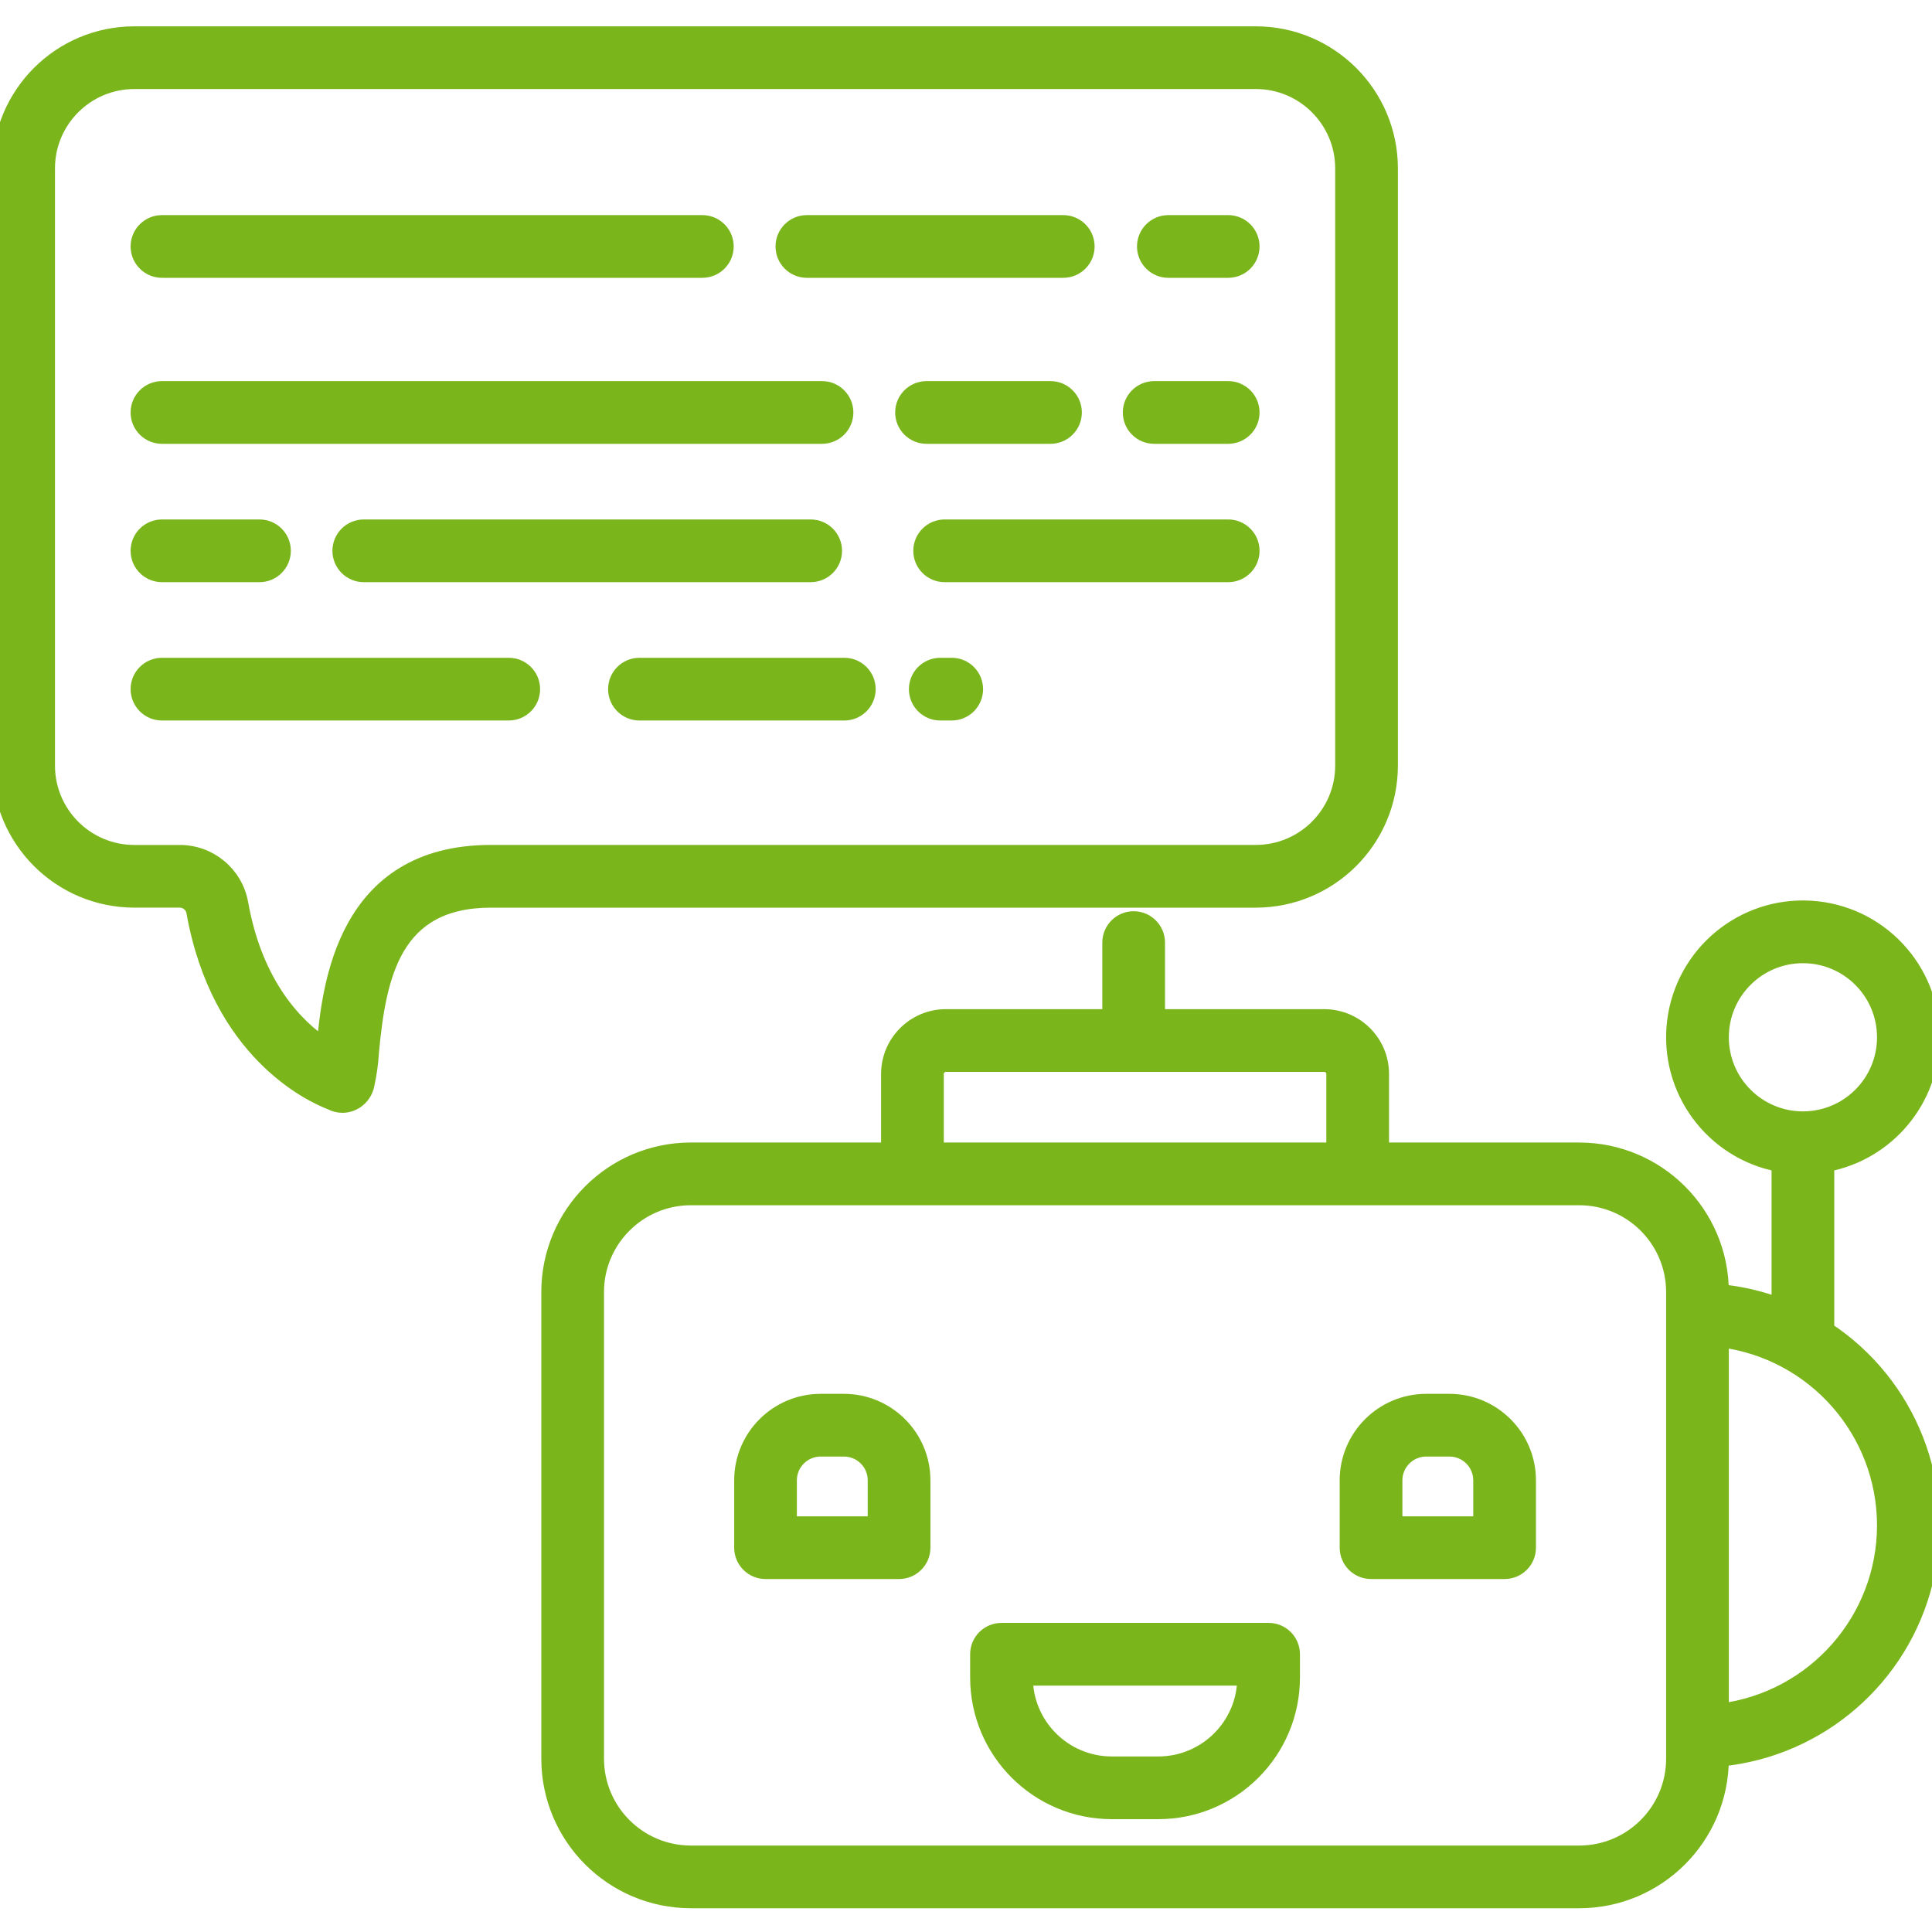
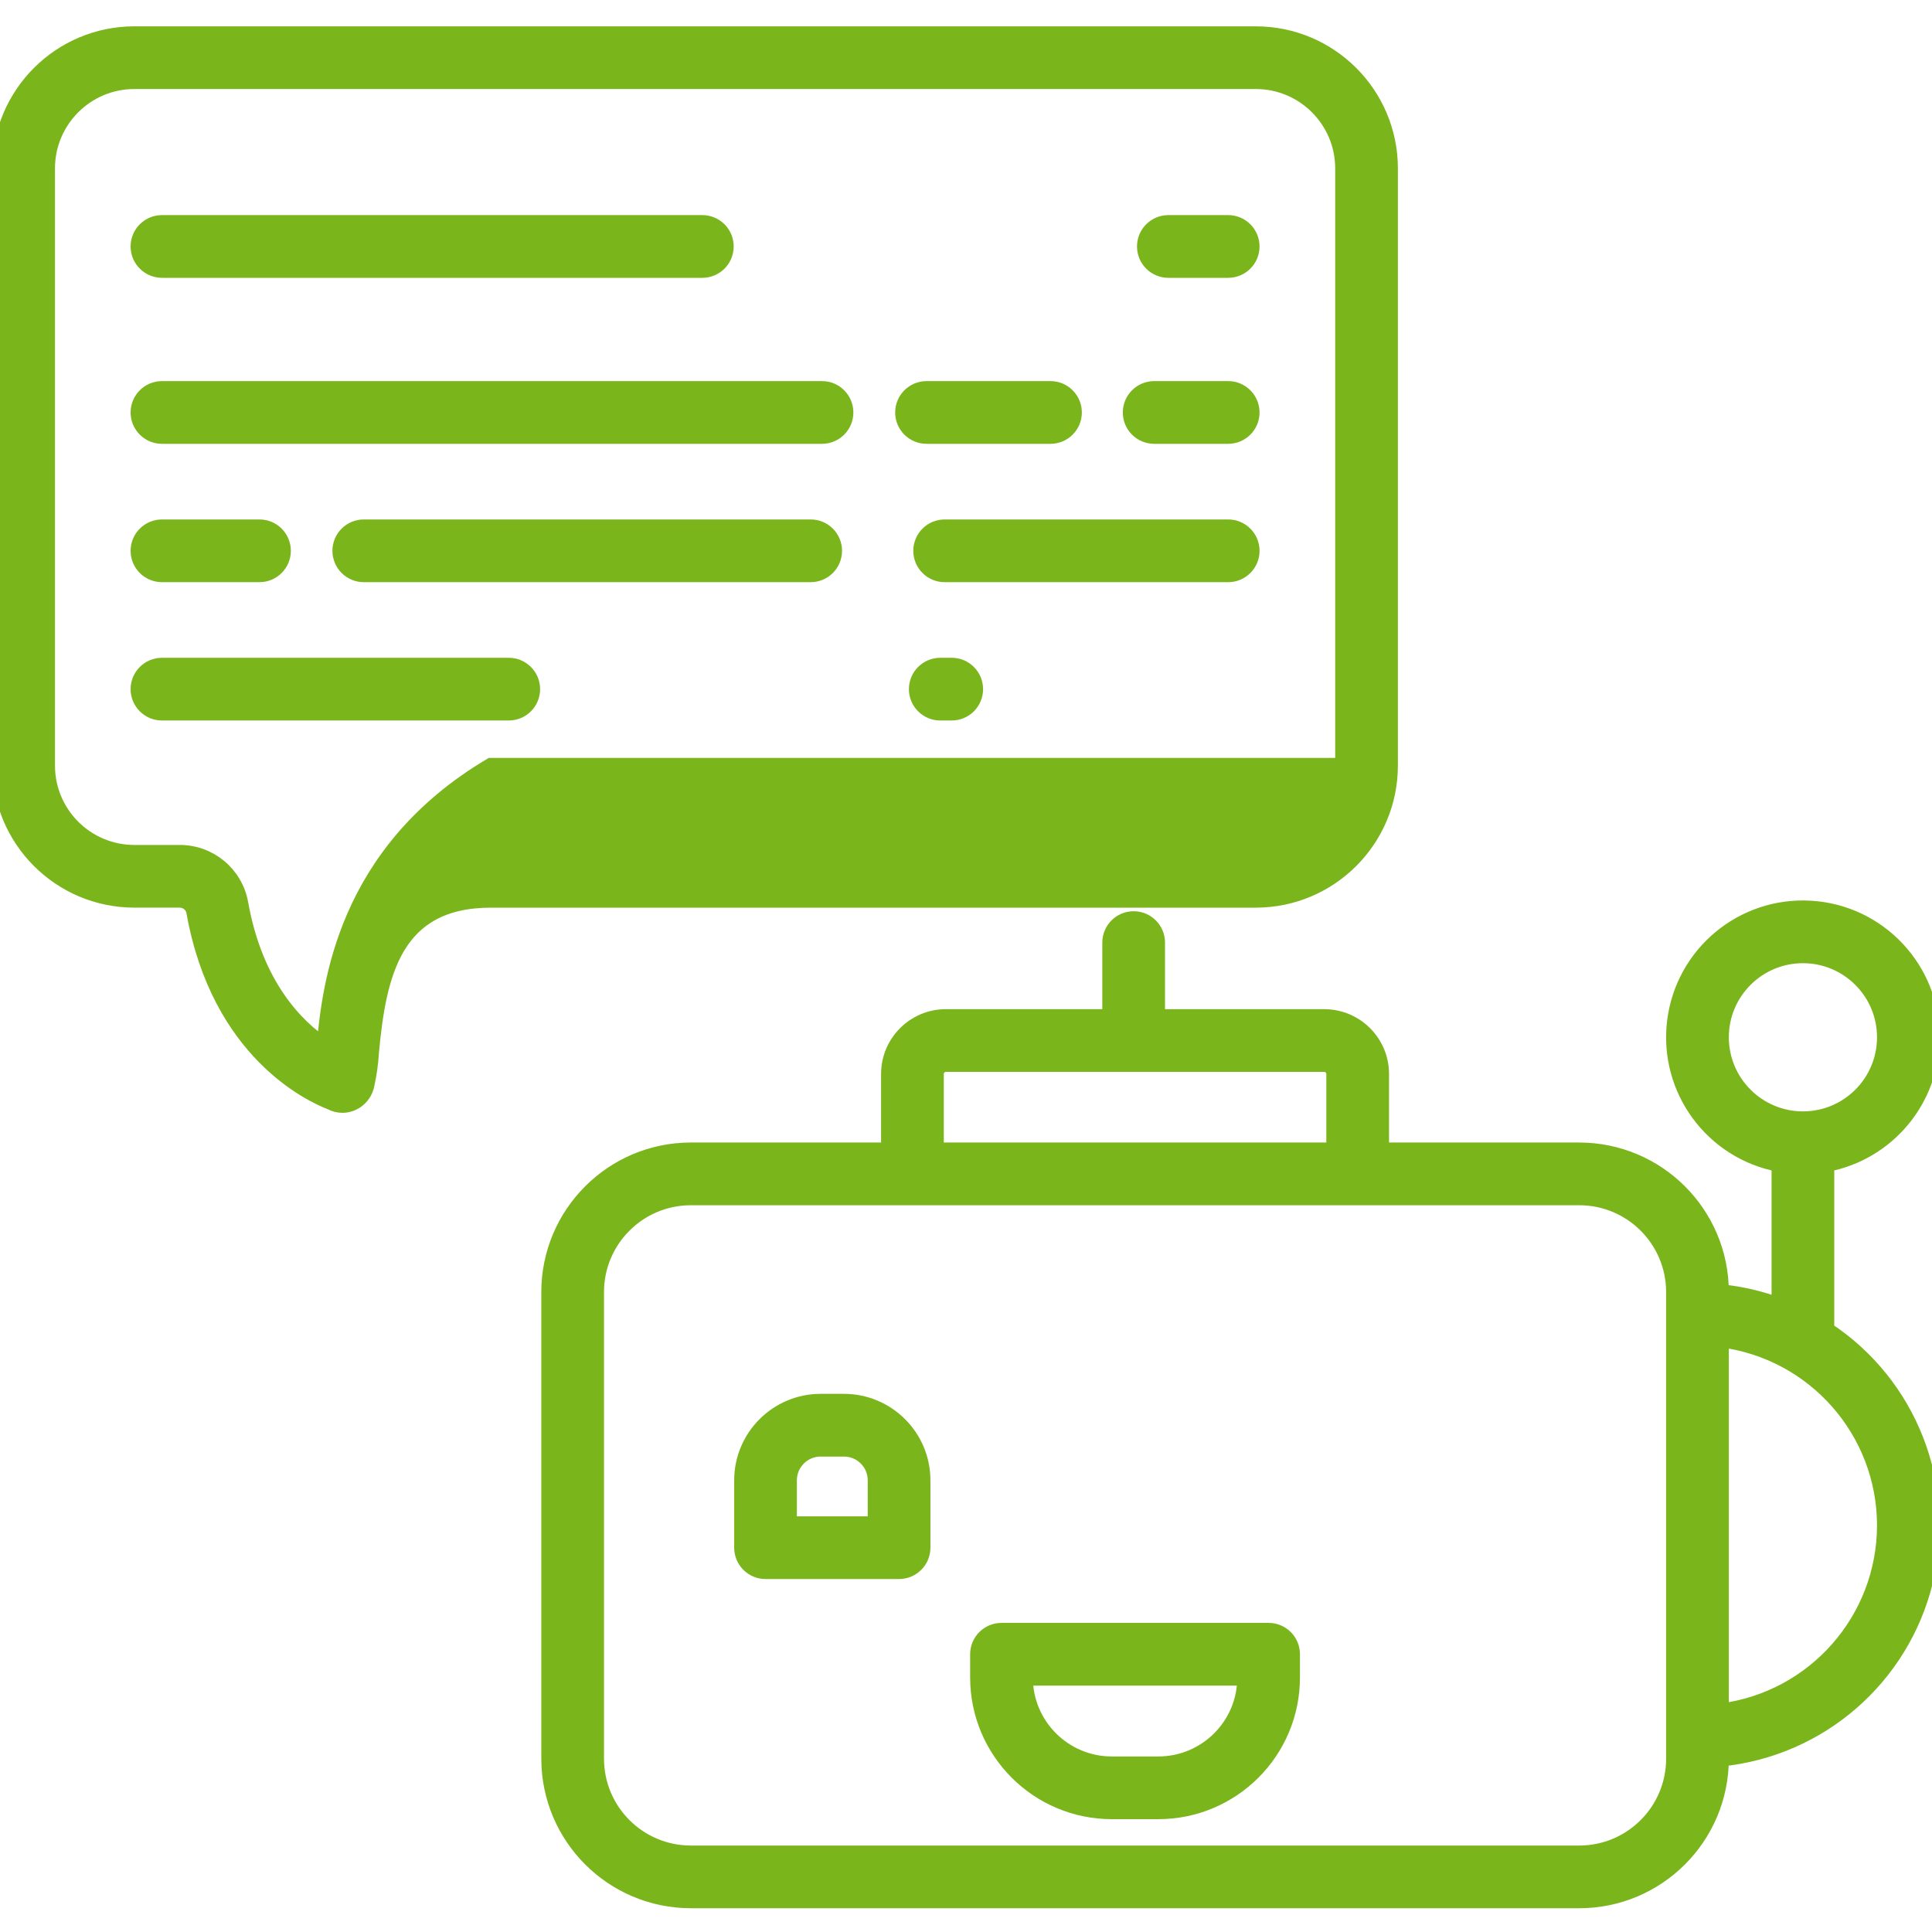
<svg xmlns="http://www.w3.org/2000/svg" width="100" height="100" viewBox="0 0 100 100" fill="none">
  <g clip-path="url(#clip0)">
-     <path d="M17.131 57.049C17.314 57.147 17.517 57.199 17.724 57.199C17.784 57.199 17.845 57.195 17.904 57.186C18.437 57.103 18.862 56.699 18.975 56.172C19.101 55.608 19.181 55.035 19.215 54.458C19.587 50.472 20.373 46.58 25.411 46.58H65.004C68.84 46.576 71.95 43.467 71.955 39.63V8.712C71.95 4.876 68.84 1.767 65.004 1.763H6.95C3.114 1.767 0.005 4.876 0 8.712V39.629C0.005 43.465 3.114 46.575 6.95 46.579H9.281C9.641 46.569 9.958 46.815 10.039 47.166C11.328 54.456 16.105 56.656 17.131 57.049ZM9.281 44.135H6.95C4.464 44.132 2.449 42.117 2.446 39.63V8.712C2.449 6.226 4.464 4.212 6.95 4.208H65.004C67.49 4.211 69.506 6.226 69.509 8.712V39.629C69.506 42.116 67.49 44.131 65.004 44.133H25.41C17.817 44.133 17.079 51.038 16.79 54.117C15.383 53.177 13.21 51.066 12.446 46.741C12.164 45.219 10.828 44.12 9.281 44.135Z" fill="#7BB51C" stroke="#7BB51C" stroke-width="0.8" />
+     <path d="M17.131 57.049C17.314 57.147 17.517 57.199 17.724 57.199C17.784 57.199 17.845 57.195 17.904 57.186C18.437 57.103 18.862 56.699 18.975 56.172C19.101 55.608 19.181 55.035 19.215 54.458C19.587 50.472 20.373 46.58 25.411 46.58H65.004C68.84 46.576 71.95 43.467 71.955 39.63V8.712C71.95 4.876 68.84 1.767 65.004 1.763H6.95C3.114 1.767 0.005 4.876 0 8.712V39.629C0.005 43.465 3.114 46.575 6.95 46.579H9.281C9.641 46.569 9.958 46.815 10.039 47.166C11.328 54.456 16.105 56.656 17.131 57.049ZM9.281 44.135H6.95C4.464 44.132 2.449 42.117 2.446 39.63V8.712C2.449 6.226 4.464 4.212 6.95 4.208H65.004C67.49 4.211 69.506 6.226 69.509 8.712V39.629H25.41C17.817 44.133 17.079 51.038 16.79 54.117C15.383 53.177 13.21 51.066 12.446 46.741C12.164 45.219 10.828 44.12 9.281 44.135Z" fill="#7BB51C" stroke="#7BB51C" stroke-width="0.8" />
    <path d="M63.571 27.287H48.894C48.219 27.287 47.672 27.834 47.672 28.51C47.672 29.185 48.219 29.733 48.894 29.733H63.571C64.247 29.733 64.794 29.185 64.794 28.51C64.794 27.834 64.247 27.287 63.571 27.287Z" fill="#7BB51C" stroke="#7BB51C" stroke-width="0.8" />
    <path d="M43.184 28.51C43.184 27.834 42.637 27.287 41.962 27.287H18.829C18.154 27.287 17.606 27.834 17.606 28.51C17.606 29.185 18.154 29.733 18.829 29.733H41.962C42.637 29.733 43.184 29.185 43.184 28.51Z" fill="#7BB51C" stroke="#7BB51C" stroke-width="0.8" />
    <path d="M8.383 29.733H13.431C14.106 29.733 14.654 29.185 14.654 28.51C14.654 27.834 14.106 27.287 13.431 27.287H8.383C7.707 27.287 7.16 27.834 7.16 28.51C7.16 29.185 7.707 29.733 8.383 29.733Z" fill="#7BB51C" stroke="#7BB51C" stroke-width="0.8" />
    <path d="M59.739 22.572H63.571C64.246 22.572 64.794 22.025 64.794 21.349C64.794 20.674 64.246 20.126 63.571 20.126H59.739C59.064 20.126 58.517 20.674 58.517 21.349C58.517 22.025 59.064 22.572 59.739 22.572Z" fill="#7BB51C" stroke="#7BB51C" stroke-width="0.8" />
    <path d="M54.373 22.572C55.048 22.572 55.596 22.025 55.596 21.349C55.596 20.674 55.048 20.126 54.373 20.126H47.957C47.282 20.126 46.734 20.674 46.734 21.349C46.734 22.025 47.282 22.572 47.957 22.572H54.373Z" fill="#7BB51C" stroke="#7BB51C" stroke-width="0.8" />
    <path d="M8.383 22.572H42.548C43.224 22.572 43.77 22.025 43.77 21.349C43.77 20.674 43.224 20.126 42.548 20.126H8.383C7.707 20.126 7.16 20.674 7.16 21.349C7.16 22.025 7.707 22.572 8.383 22.572Z" fill="#7BB51C" stroke="#7BB51C" stroke-width="0.8" />
    <path d="M60.474 13.98H63.571C64.246 13.98 64.794 13.432 64.794 12.757C64.794 12.082 64.246 11.534 63.571 11.534H60.474C59.798 11.534 59.251 12.082 59.251 12.757C59.251 13.432 59.798 13.98 60.474 13.98Z" fill="#7BB51C" stroke="#7BB51C" stroke-width="0.8" />
-     <path d="M41.763 13.98H55.034C55.709 13.98 56.257 13.432 56.257 12.757C56.257 12.082 55.709 11.534 55.034 11.534H41.763C41.087 11.534 40.541 12.082 40.541 12.757C40.541 13.432 41.087 13.98 41.763 13.98Z" fill="#7BB51C" stroke="#7BB51C" stroke-width="0.8" />
    <path d="M8.383 13.98H36.353C37.029 13.98 37.576 13.432 37.576 12.757C37.576 12.082 37.029 11.534 36.353 11.534H8.383C7.707 11.534 7.16 12.082 7.16 12.757C7.16 13.432 7.707 13.98 8.383 13.98Z" fill="#7BB51C" stroke="#7BB51C" stroke-width="0.8" />
    <path d="M49.261 34.447H48.668C47.993 34.447 47.445 34.995 47.445 35.67C47.445 36.345 47.993 36.893 48.668 36.893H49.261C49.937 36.893 50.484 36.345 50.484 35.67C50.484 34.995 49.937 34.447 49.261 34.447Z" fill="#7BB51C" stroke="#7BB51C" stroke-width="0.8" />
-     <path d="M43.702 34.447H33.097C32.422 34.447 31.875 34.995 31.875 35.67C31.875 36.345 32.422 36.893 33.097 36.893H43.702C44.377 36.893 44.925 36.345 44.925 35.67C44.925 34.995 44.377 34.447 43.702 34.447Z" fill="#7BB51C" stroke="#7BB51C" stroke-width="0.8" />
    <path d="M27.556 35.67C27.556 34.995 27.009 34.447 26.333 34.447H8.383C7.707 34.447 7.16 34.995 7.16 35.67C7.16 36.345 7.707 36.893 8.383 36.893H26.333C27.009 36.893 27.556 36.345 27.556 35.67Z" fill="#7BB51C" stroke="#7BB51C" stroke-width="0.8" />
    <path d="M100 53.69C100.001 50.159 97.254 47.237 93.729 47.021C90.205 46.803 87.121 49.366 86.688 52.871C86.256 56.375 88.624 59.611 92.096 60.257V67.578C91.126 67.216 90.114 66.979 89.084 66.876V66.874C89.079 62.824 85.796 59.542 81.746 59.537H71.496V55.586C71.495 53.958 70.175 52.637 68.545 52.634H59.901V48.788C59.901 48.113 59.353 47.565 58.678 47.565C58.002 47.565 57.455 48.113 57.455 48.788V52.634H48.956C47.327 52.637 46.007 53.957 46.004 55.586V59.536H35.755C31.705 59.541 28.422 62.823 28.418 66.873V91.033C28.422 95.083 31.705 98.366 35.755 98.37H81.746C85.796 98.366 89.079 95.083 89.084 91.033V91.031C94.193 90.516 98.423 86.841 99.649 81.854C100.875 76.868 98.829 71.65 94.541 68.826V60.257C97.703 59.664 99.995 56.906 100 53.69ZM48.451 55.586C48.451 55.308 48.677 55.082 48.956 55.081H68.545C68.824 55.082 69.05 55.308 69.05 55.586V59.537H48.451V55.586ZM86.638 91.033C86.635 93.733 84.446 95.921 81.746 95.925H35.755C33.055 95.921 30.866 93.733 30.863 91.033V66.874C30.866 64.174 33.055 61.986 35.755 61.983H81.746C84.446 61.986 86.635 64.174 86.638 66.874V91.033ZM97.554 78.953C97.548 83.832 93.923 87.948 89.084 88.57V69.337C93.923 69.958 97.548 74.075 97.554 78.953ZM89.084 53.69C89.084 51.351 90.979 49.455 93.319 49.455C95.658 49.455 97.554 51.351 97.554 53.69C97.554 56.029 95.658 57.925 93.319 57.925C90.981 57.923 89.086 56.028 89.084 53.69Z" fill="#7BB51C" stroke="#7BB51C" stroke-width="0.8" />
    <path d="M43.683 72.545H42.477C40.226 72.548 38.403 74.371 38.401 76.621V80.107C38.401 80.782 38.947 81.33 39.623 81.33H46.536C47.212 81.33 47.759 80.782 47.759 80.107V76.621C47.757 74.371 45.934 72.548 43.683 72.545ZM45.313 78.884H40.846V76.621C40.847 75.722 41.576 74.992 42.477 74.991H43.683C44.583 74.992 45.313 75.722 45.313 76.621V78.884Z" fill="#7BB51C" stroke="#7BB51C" stroke-width="0.8" />
-     <path d="M75.025 72.545H73.819C71.568 72.548 69.745 74.371 69.742 76.621V80.107C69.742 80.782 70.289 81.33 70.965 81.33H77.878C78.554 81.33 79.101 80.782 79.101 80.107V76.621C79.099 74.371 77.275 72.548 75.025 72.545ZM76.655 78.884H72.188V76.621C72.189 75.722 72.918 74.992 73.819 74.991H75.025C75.925 74.992 76.654 75.722 76.655 76.621V78.884Z" fill="#7BB51C" stroke="#7BB51C" stroke-width="0.8" />
    <path d="M65.664 84.401H51.837C51.162 84.401 50.614 84.948 50.614 85.624V86.83C50.619 90.656 53.718 93.756 57.544 93.76H59.957C63.782 93.756 66.882 90.656 66.886 86.83V85.624C66.886 84.948 66.34 84.401 65.664 84.401ZM59.957 91.314H57.544C55.075 91.312 53.072 89.316 53.06 86.847H64.441C64.43 89.316 62.426 91.312 59.957 91.314Z" fill="#7BB51C" stroke="#7BB51C" stroke-width="0.8" />
  </g>
  <defs>
    <clipPath id="clip0">
      <rect width="100" height="100" fill="white" />
    </clipPath>
  </defs>
</svg>